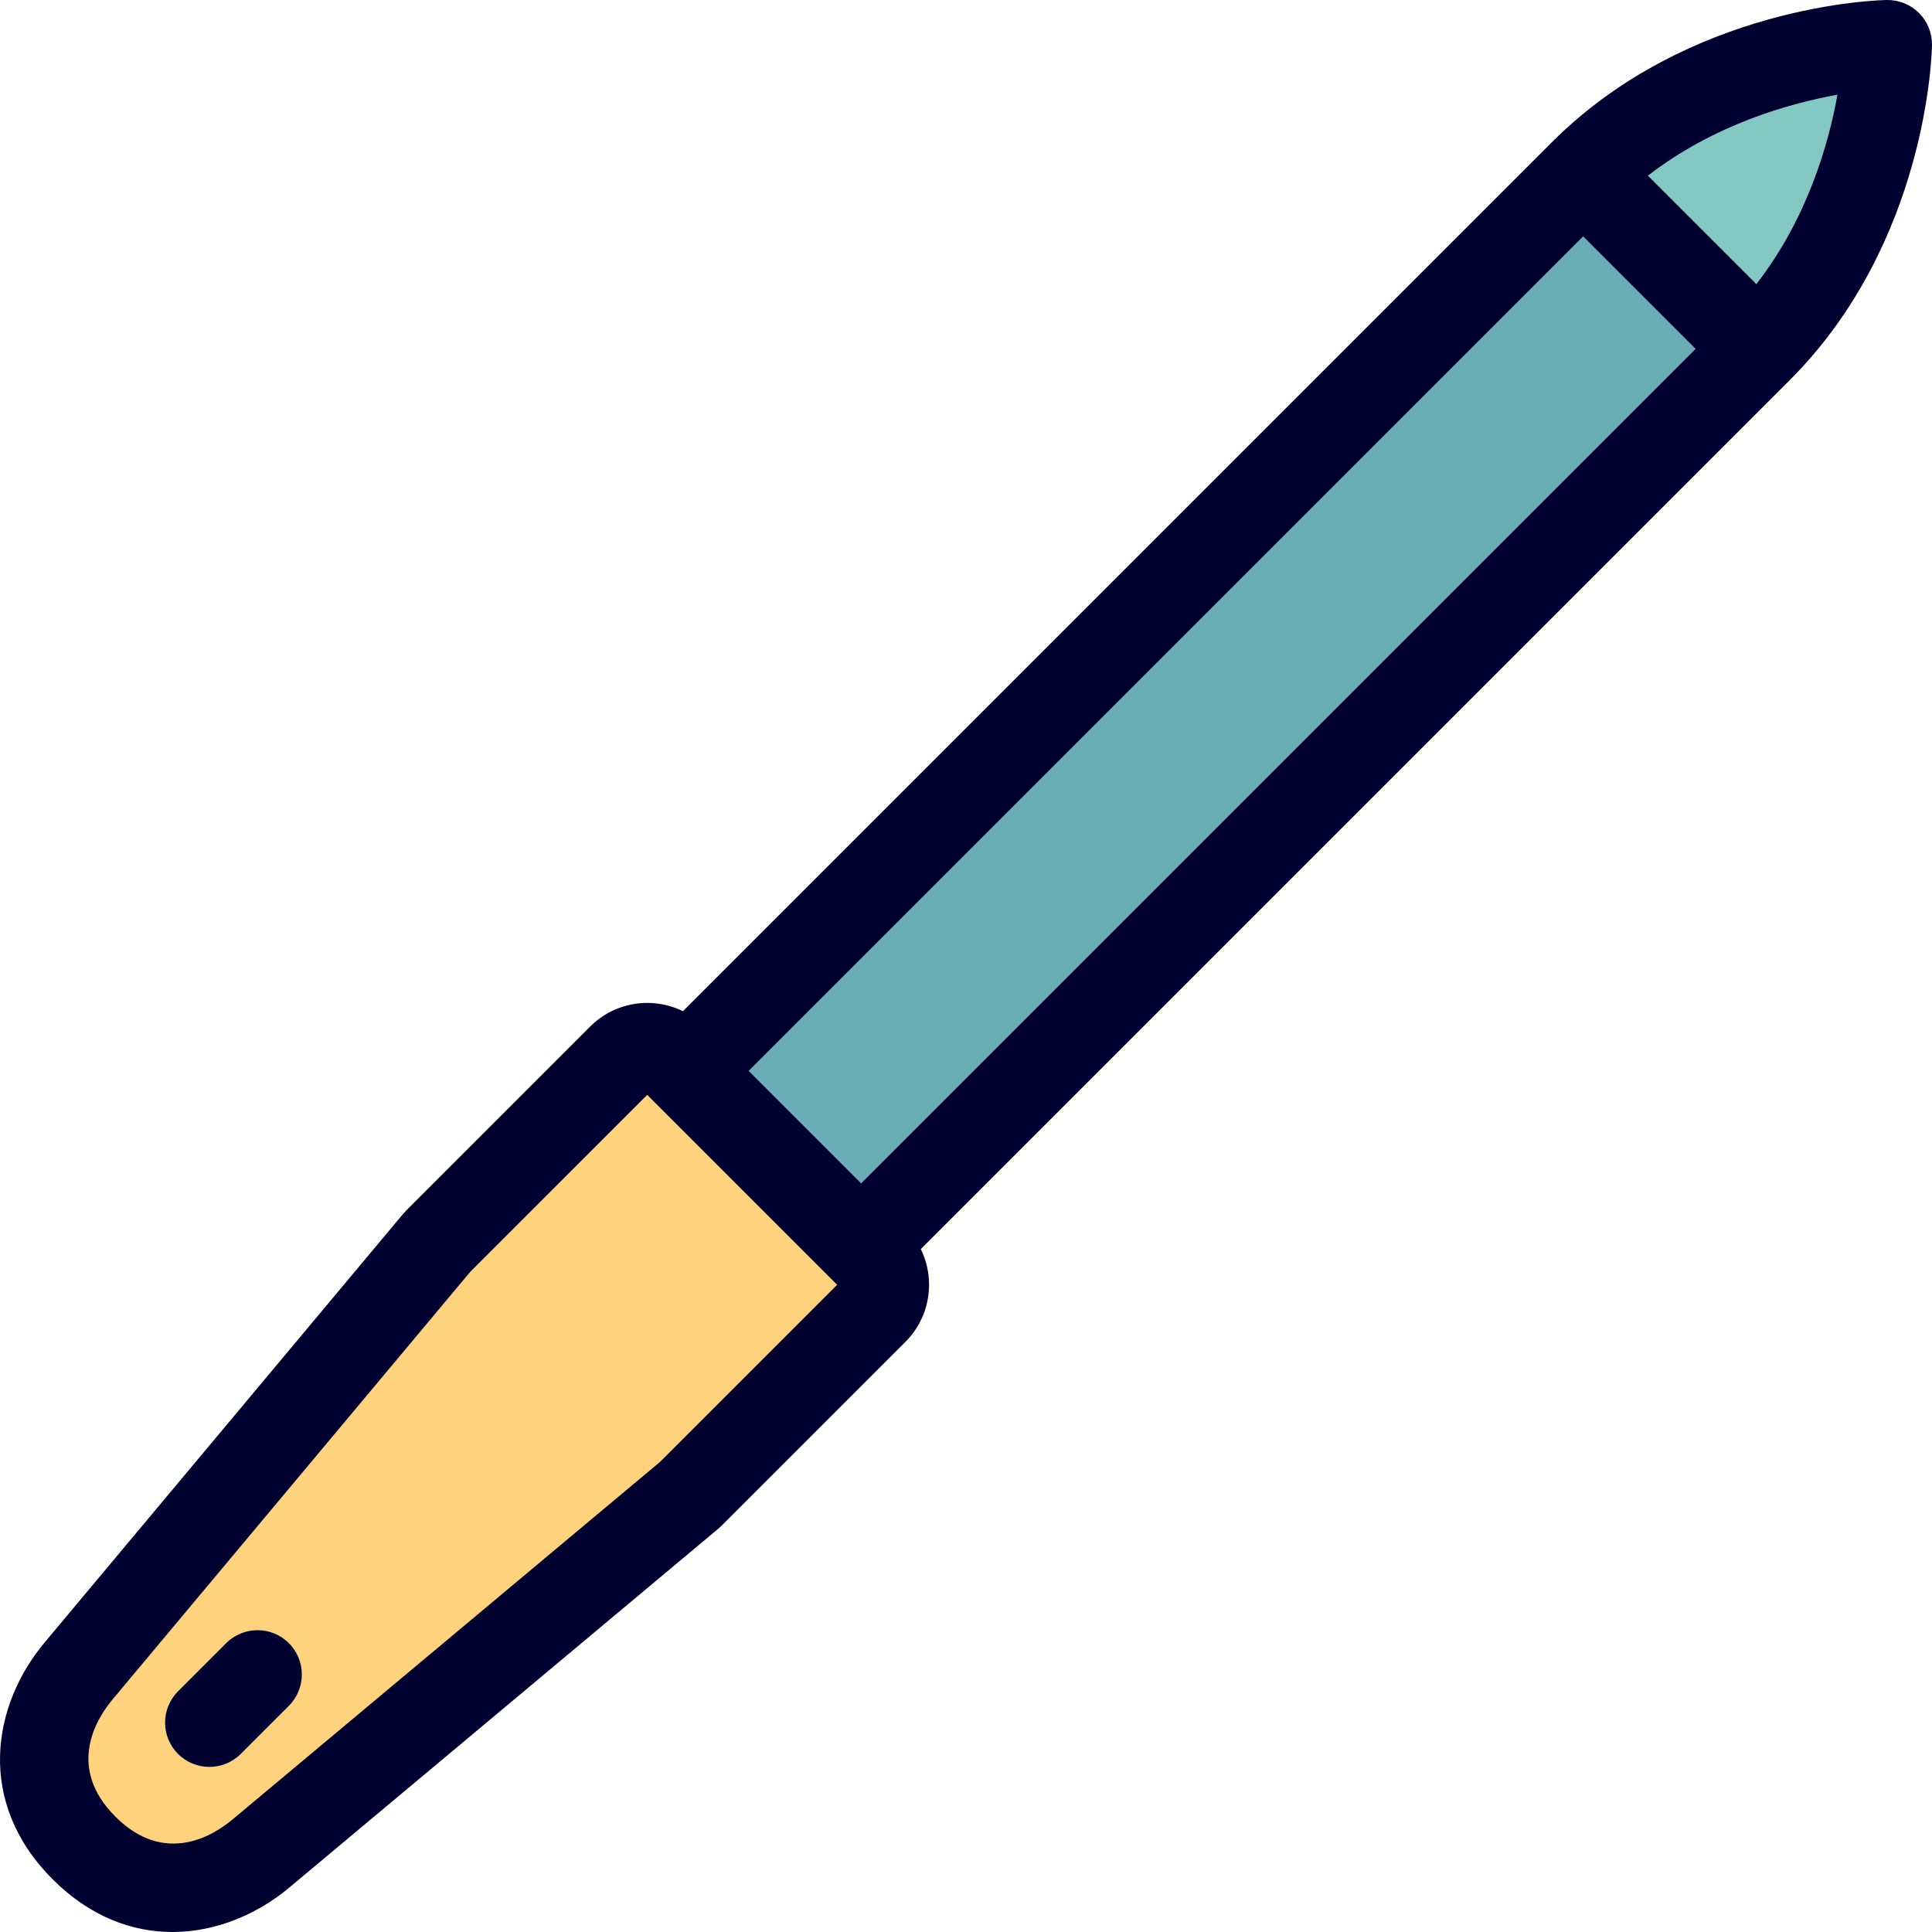
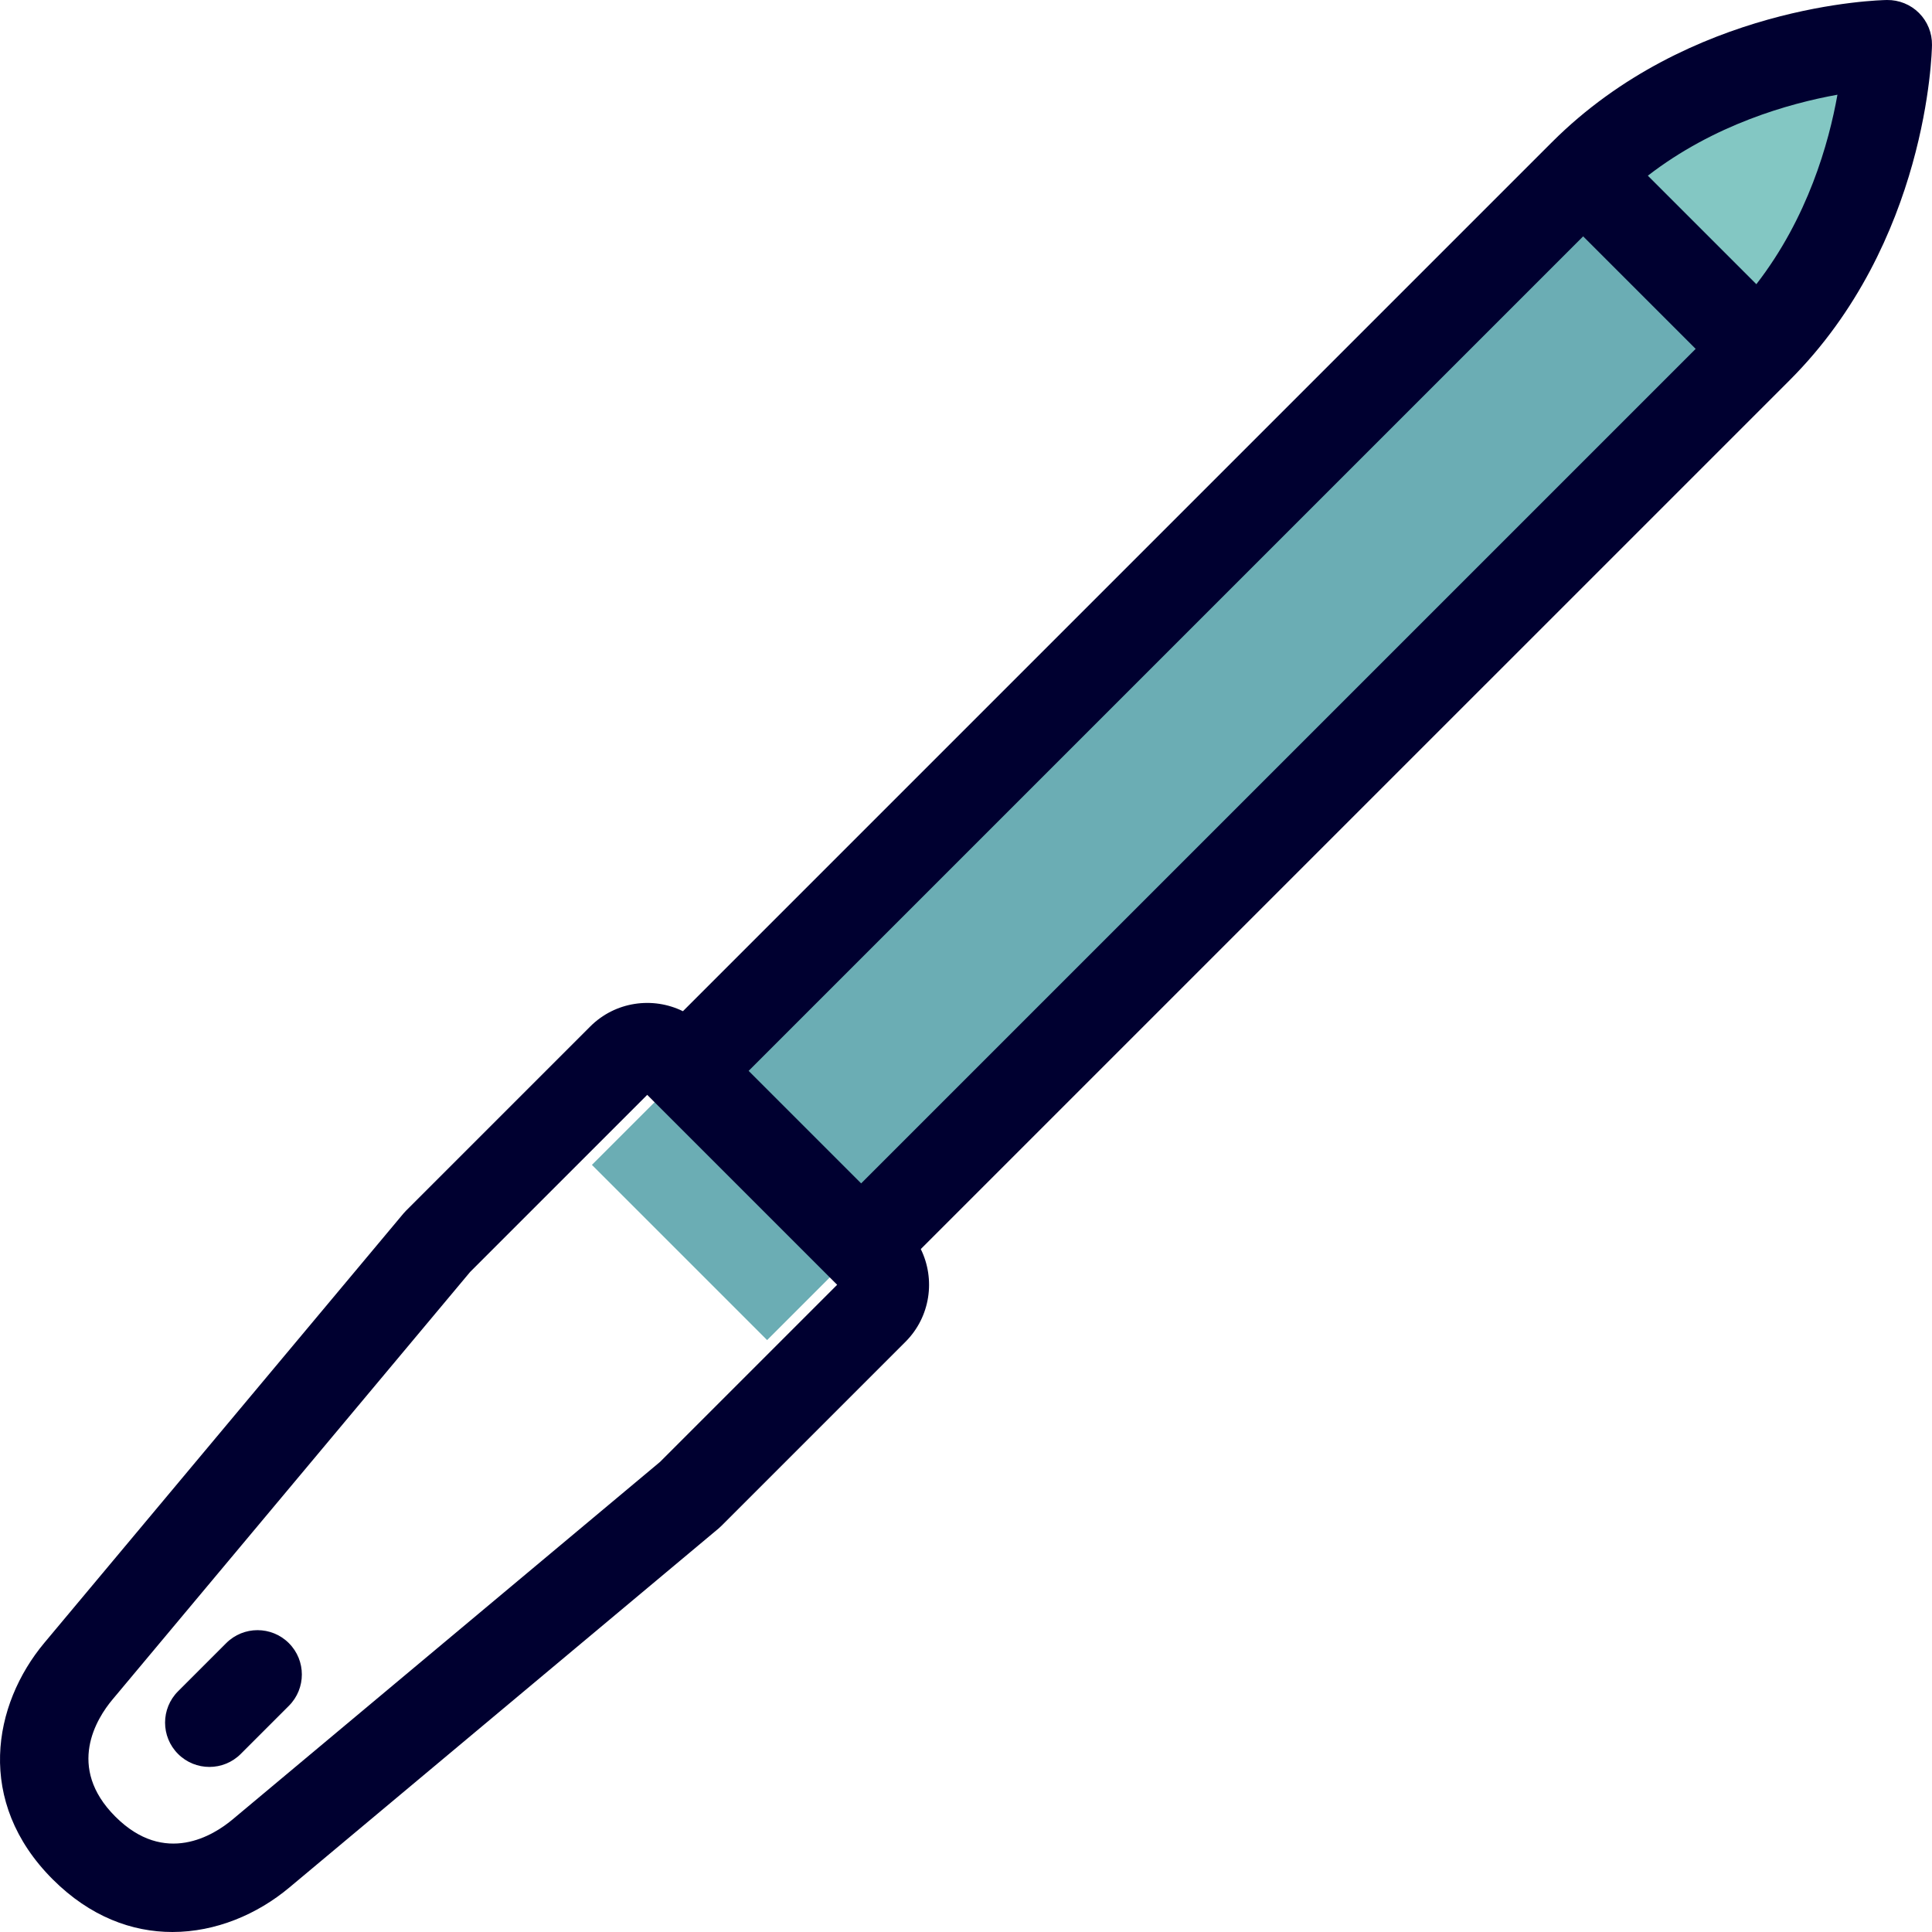
<svg xmlns="http://www.w3.org/2000/svg" height="800px" width="800px" version="1.1" id="Layer_1" viewBox="0 0 512.001 512.001" xml:space="preserve">
  <path style="fill:#83C7C3;" d="M500.253,11.747c0,0-0.716,47.149-34.275,80.708l-0.141-0.141l-39.684-6.466l-6.595-39.825  C453.104,12.463,500.253,11.747,500.253,11.747z" />
  <polygon style="fill:#6BADB4;" points="465.978,92.455 203.294,355.137 156.862,308.705 419.557,46.022 465.837,92.314 " />
-   <path style="fill:#FFD37D;" d="M231.659,333.671l-53.327-53.327c-3.76-3.76-9.856-3.76-13.616,0l-48.803,48.803  c0,0-88.285,105.55-95.123,113.721c-9.862,11.787-14.857,30.531,1.478,46.866c16.334,16.334,35.079,11.34,46.866,1.478  l113.721-95.123l48.803-48.803C235.419,343.527,235.419,337.431,231.659,333.671z M76.553,452.061l-12.756,12.755  c-2.293,2.293-5.3,3.44-8.306,3.44c-3.007,0-6.012-1.146-8.306-3.44c-4.587-4.587-4.587-12.025,0-16.611l12.756-12.755  c4.587-4.586,12.026-4.587,16.611,0C81.141,440.037,81.14,447.475,76.553,452.061z" />
  <g>
    <path style="fill:#000030;" d="M59.943,435.45l-12.756,12.755c-4.587,4.587-4.588,12.025,0,16.611c2.294,2.294,5.3,3.44,8.306,3.44   c3.006,0,6.013-1.148,8.306-3.44l12.756-12.755c4.587-4.587,4.588-12.025,0-16.611C71.968,430.863,64.53,430.863,59.943,435.45z" />
    <path style="fill:#000030;" d="M511.997,11.924c0.048-3.177-1.193-6.237-3.44-8.484c-2.246-2.246-5.312-3.477-8.484-3.439   c-2.12,0.033-52.323,1.212-88.827,37.715L180.981,267.982c-7.985-3.933-17.935-2.579-24.571,4.056l-48.803,48.803   c-0.247,0.246-0.48,0.503-0.704,0.769c0,0-88.284,105.548-95.121,113.72c-13.724,16.403-18.372,42.156,2.181,62.709   c9.911,9.91,21.028,13.961,31.725,13.961c11.488,0,22.489-4.673,30.982-11.779l113.721-95.123c0.267-0.223,0.524-0.458,0.769-0.704   l48.804-48.803c6.634-6.635,7.986-16.584,4.056-24.571l230.267-230.265C510.79,64.253,511.965,14.045,511.997,11.924z    M174.92,387.415L61.598,482.203c-4.952,4.142-17.887,12.359-31.023-0.775c-13.136-13.137-4.918-26.072-0.775-31.023   c6.592-7.878,88.882-106.26,94.789-113.323l46.936-46.935l1.852,1.852c0.033,0.034,0.066,0.067,0.099,0.1   c0.033,0.034,0.067,0.067,0.1,0.1l46.262,46.262c0.022,0.023,0.045,0.046,0.067,0.068c0.023,0.023,0.046,0.045,0.068,0.068   l1.884,1.884L174.92,387.415z M228.211,313.61l-29.818-29.818L419.552,62.635l29.818,29.818L228.211,313.61z M436.699,46.559   c17.532-13.547,37.416-19.15,50.244-21.461c-2.279,12.804-7.858,32.627-21.49,50.215L436.699,46.559z" />
  </g>
</svg>